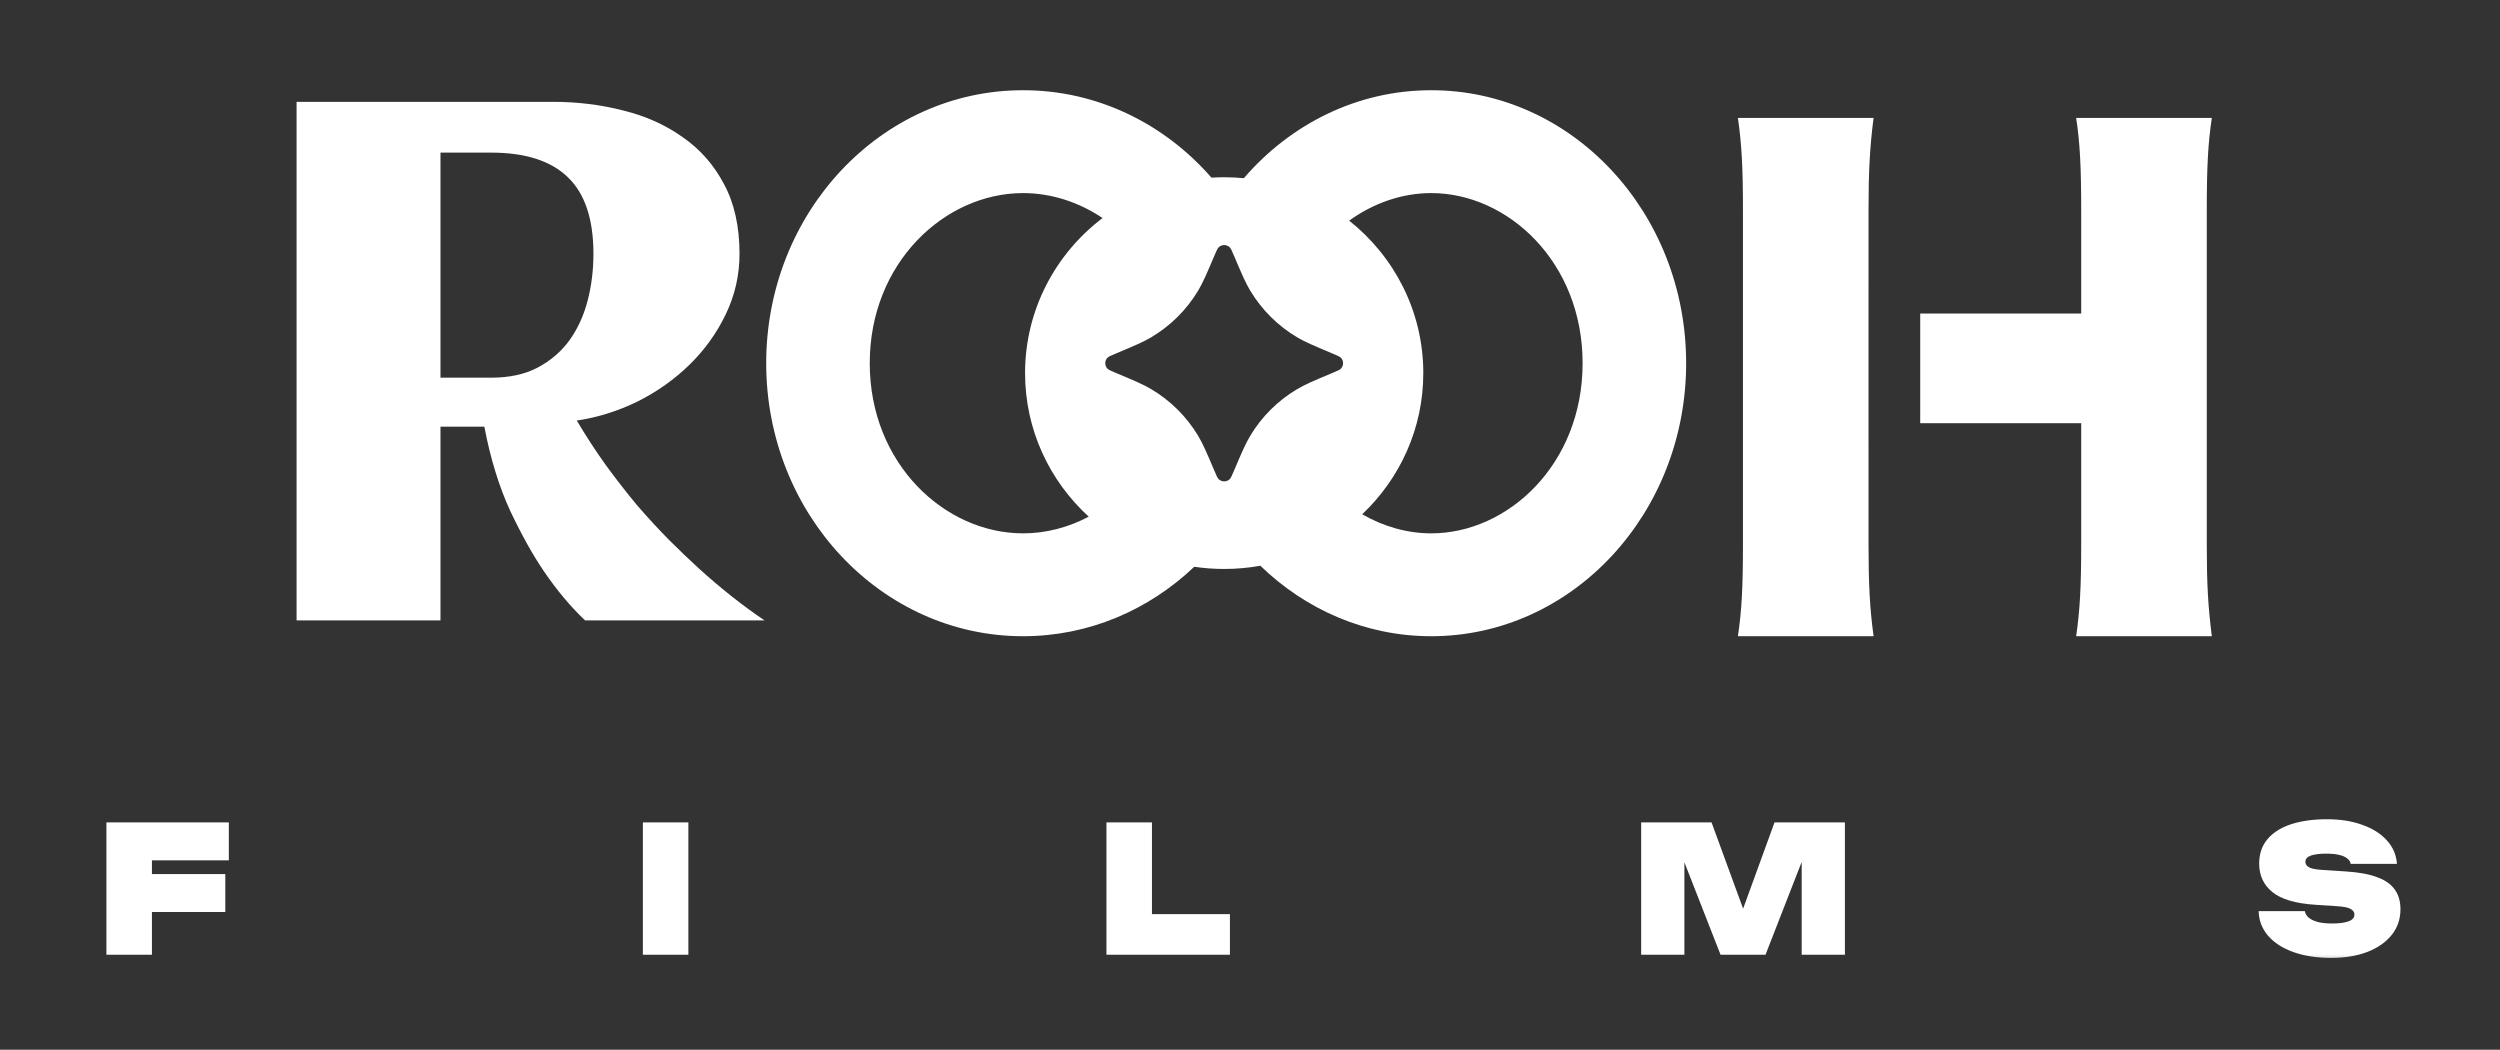
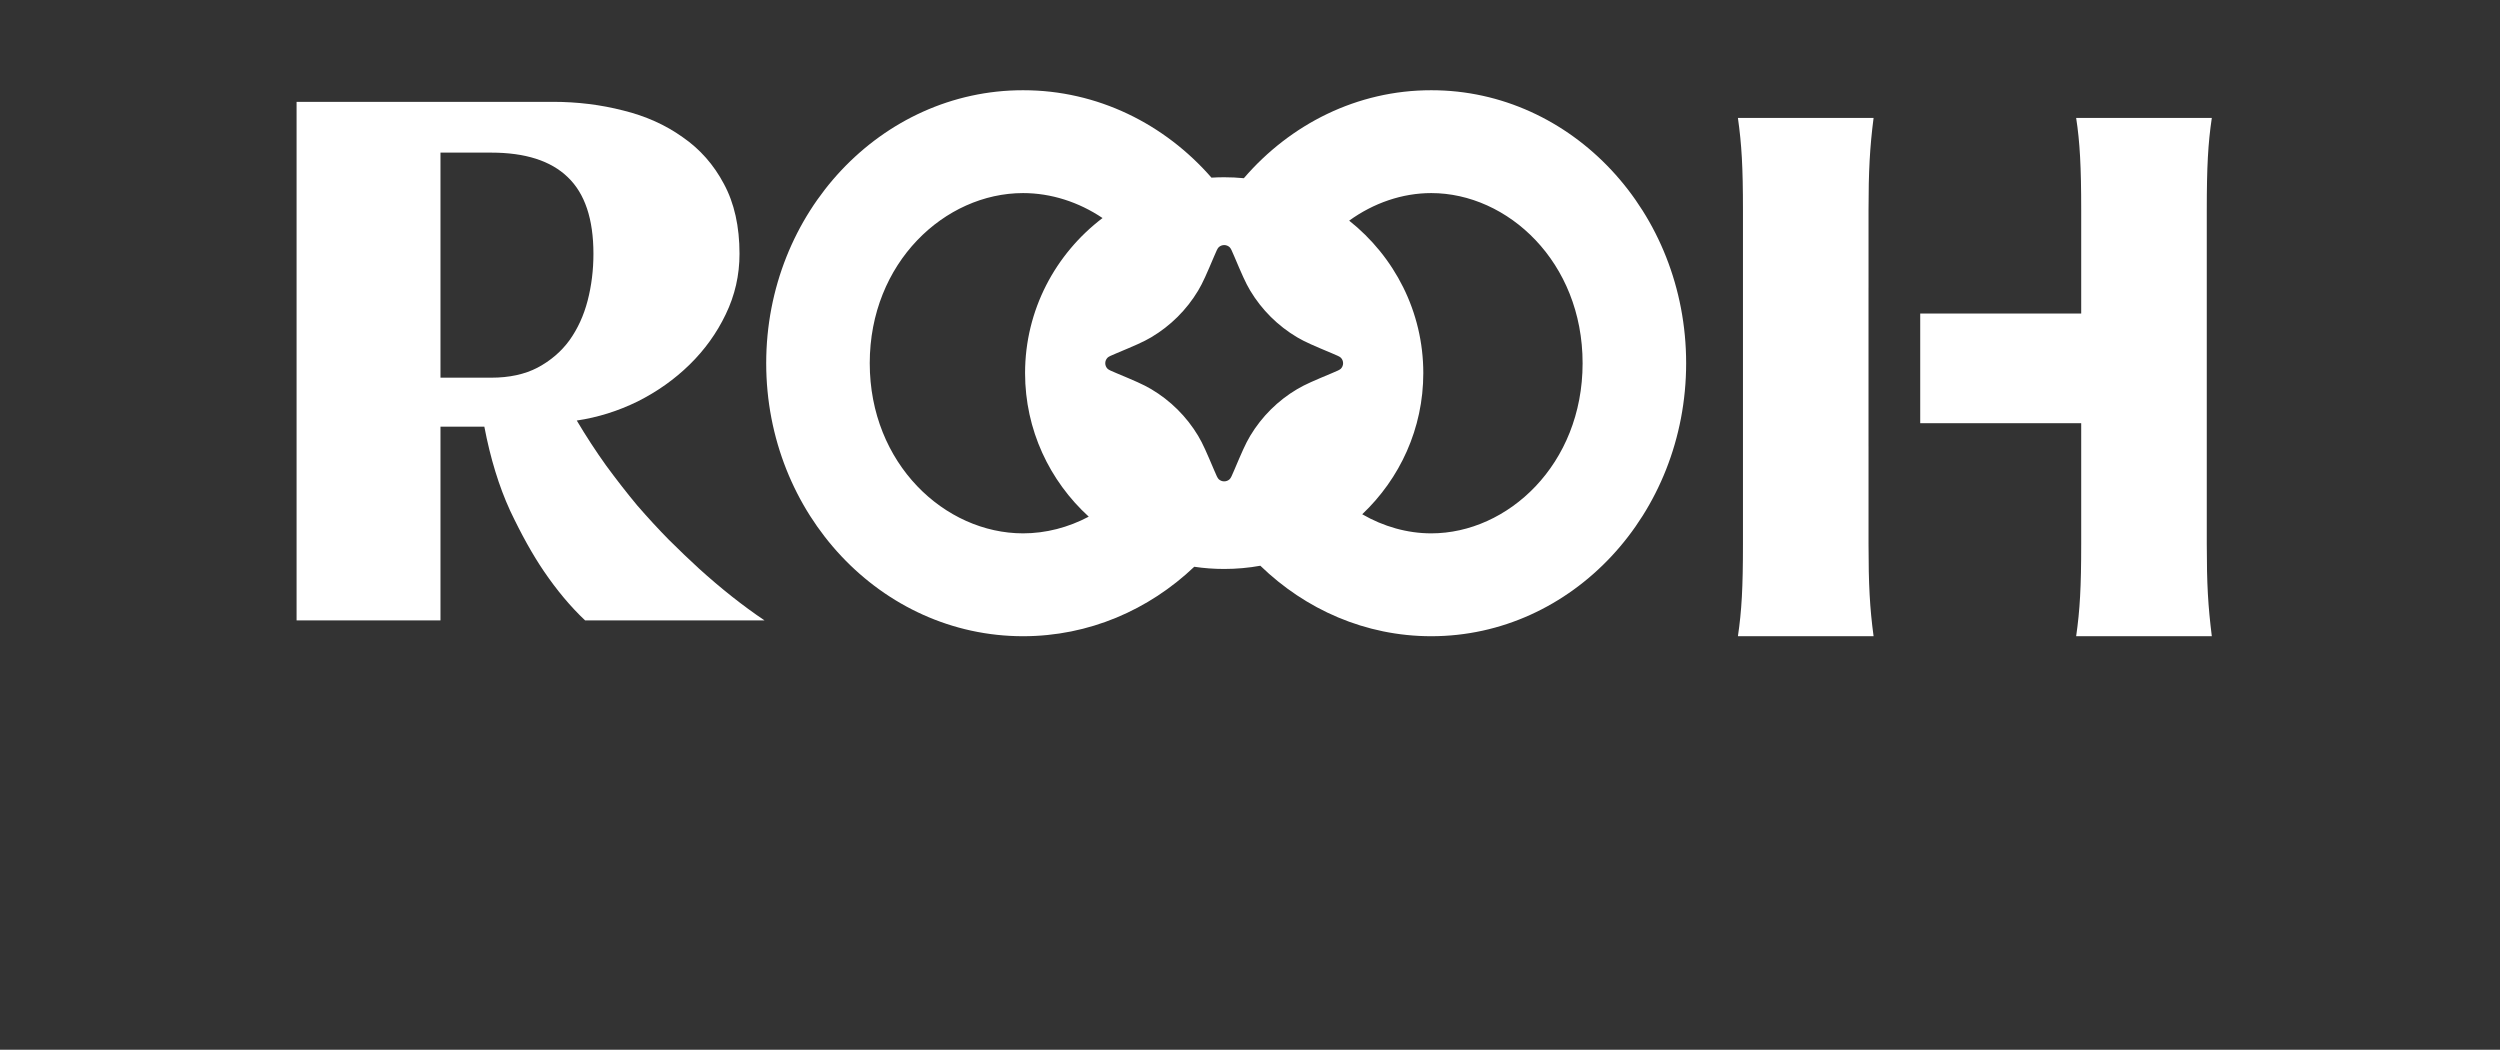
<svg xmlns="http://www.w3.org/2000/svg" width="643" height="270" viewBox="0 0 643 270" fill="none">
  <rect x="0" y="0" width="643" height="270" fill="#333333" stroke="none" />
  <mask id="mask0_615_1972" style="mask-type:luminance" maskUnits="userSpaceOnUse" x="24" y="22" width="595" height="225">
    <path d="M618.571 22.125H24.43V246.818H618.571V22.125Z" fill="white" />
  </mask>
  <g mask="url(#mask0_615_1972)">
    <path fill-rule="evenodd" clip-rule="evenodd" d="M368.122 23.203C404.325 23.203 433.676 54.64 433.676 93.42C433.676 132.199 404.325 163.636 368.122 163.636C351.207 163.636 335.789 156.775 324.159 145.508C321.143 146.053 318.036 146.337 314.86 146.337C312.244 146.337 309.673 146.144 307.162 145.772C295.476 156.882 280.048 163.636 263.133 163.636C226.647 163.636 197.067 132.199 197.067 93.42C197.067 54.64 226.647 23.203 263.133 23.203C282.28 23.203 299.525 31.86 311.591 45.692C312.672 45.625 313.763 45.591 314.86 45.591C316.567 45.591 318.255 45.673 319.918 45.834C331.896 31.919 349.059 23.203 368.122 23.203ZM263.133 49.661C243.019 49.661 223.698 67.544 223.698 93.42C223.698 119.296 243.019 137.179 263.133 137.179C268.982 137.179 274.763 135.667 280.022 132.887C269.95 123.688 263.648 110.55 263.648 95.964C263.648 79.731 271.453 65.291 283.574 56.079C277.429 51.952 270.332 49.661 263.133 49.661ZM368.122 49.661C360.689 49.661 353.311 52.192 347.009 56.75C358.636 65.984 366.073 80.121 366.073 95.964C366.073 110.225 360.047 123.102 350.364 132.267C355.86 135.446 361.973 137.179 368.122 137.179C387.767 137.179 407.045 119.497 407.045 93.42C407.045 67.343 387.767 49.661 368.122 49.661ZM316.258 63.58C315.472 62.849 314.249 62.85 313.461 63.58C313.143 63.876 312.859 64.54 312.296 65.867C310.356 70.43 309.385 72.712 308.15 74.769C305.192 79.695 301.046 83.815 296.088 86.755C294.018 87.982 291.721 88.945 287.128 90.873C285.793 91.434 285.123 91.715 284.825 92.031C284.09 92.814 284.09 94.026 284.825 94.808C285.123 95.125 285.793 95.406 287.128 95.966C291.721 97.894 294.018 98.857 296.088 100.085C301.046 103.024 305.192 107.144 308.15 112.071C309.385 114.128 310.356 116.41 312.296 120.972C312.859 122.299 313.143 122.964 313.461 123.26C314.249 123.99 315.472 123.99 316.258 123.26C316.578 122.964 316.859 122.299 317.423 120.972C319.363 116.41 320.333 114.128 321.569 112.071C324.528 107.144 328.673 103.024 333.631 100.085C335.703 98.857 338 97.894 342.593 95.966C343.928 95.406 344.596 95.125 344.894 94.808C345.628 94.026 345.628 92.813 344.894 92.031C344.596 91.715 343.928 91.434 342.593 90.873C338 88.945 335.703 87.982 333.631 86.755C328.673 83.815 324.528 79.695 321.569 74.769C320.333 72.712 319.363 70.43 317.423 65.867C316.859 64.54 316.578 63.876 316.258 63.58Z" fill="white" />
    <path d="M481.886 30.328C480.913 37.859 480.586 44.109 480.586 54.043V73.96H480.582V114.801H480.586V139.926C480.586 150.34 480.913 156.429 481.886 163.638H446.991C447.966 157.069 448.29 151.141 448.29 139.926V54.043C448.29 42.987 447.966 37.218 446.991 30.328H481.886Z" fill="white" />
-     <path d="M568.878 30.328C567.906 36.898 567.583 42.827 567.583 54.043V139.926C567.583 150.34 567.906 155.788 568.878 163.638H533.986C534.958 156.909 535.285 150.981 535.285 139.926V108.841H493.88V80.64H535.285V54.043C535.285 42.987 534.958 36.577 533.986 30.328H568.878Z" fill="white" />
+     <path d="M568.878 30.328C567.906 36.898 567.583 42.827 567.583 54.043V139.926C567.583 150.34 567.906 155.788 568.878 163.638H533.986C534.958 156.909 535.285 150.981 535.285 139.926V108.841H493.88V80.64H535.285V54.043C535.285 42.987 534.958 36.577 533.986 30.328Z" fill="white" />
    <path fill-rule="evenodd" clip-rule="evenodd" d="M142.284 26.193C148.5 26.193 154.498 26.933 160.277 28.415C166.057 29.835 171.153 32.121 175.566 35.27C180.04 38.357 183.583 42.371 186.193 47.311C188.865 52.251 190.202 58.24 190.202 65.279C190.202 70.774 189.021 75.961 186.66 80.839C184.36 85.655 181.252 89.978 177.336 93.806C173.483 97.573 169.04 100.721 164.006 103.252C158.972 105.723 153.751 107.359 148.344 108.162C150.768 112.237 153.285 116.096 155.895 119.739C158.568 123.382 161.241 126.81 163.913 130.021C166.647 133.169 169.351 136.102 172.023 138.819C174.695 141.473 177.244 143.913 179.667 146.136C185.385 151.322 191.041 155.8 196.635 159.567H150.488C146.759 156.048 143.216 151.818 139.86 146.878C137.002 142.68 134.112 137.492 131.191 131.318C128.332 125.082 126.126 117.886 124.572 109.736H113.291V159.567H76.281V26.193H142.284ZM113.291 97.14H126.342C131.004 97.14 134.982 96.276 138.276 94.547C141.632 92.757 144.366 90.41 146.479 87.508C148.592 84.544 150.146 81.148 151.14 77.32C152.134 73.491 152.631 69.478 152.631 65.279C152.631 56.326 150.425 49.75 146.013 45.552C141.662 41.353 135.105 39.254 126.342 39.254H113.291V97.14Z" fill="white" />
-     <path d="M58.858 211.523V221.278H39.077V224.817H57.951V234.572H39.077V245.552H27.371V211.523H58.858ZM165.345 211.523H177.05V245.552H165.345V211.523ZM296.281 211.523V235.116H316.335V245.552H284.576V211.523H296.281ZM474.51 211.523V245.552H463.393V221.686L454.092 245.552H442.523L433.222 221.777V245.552H422.106V211.523H440.209L448.33 233.71L456.406 211.523H474.51ZM580.921 234.345H592.809C592.929 235.011 593.279 235.585 593.85 236.069C594.427 236.523 595.215 236.886 596.21 237.158C597.211 237.4 598.404 237.521 599.796 237.521C601.613 237.521 603.018 237.34 604.014 236.976C605.042 236.614 605.558 236.024 605.558 235.207C605.558 234.663 605.272 234.209 604.696 233.846C604.12 233.453 602.94 233.195 601.156 233.075L595.533 232.711C590.421 232.379 586.729 231.29 584.461 229.445C582.193 227.6 581.06 225.165 581.06 222.14C581.06 219.599 581.783 217.482 583.235 215.788C584.687 214.094 586.715 212.824 589.315 211.977C591.947 211.13 595.017 210.707 598.524 210.707C601.944 210.707 604.968 211.191 607.6 212.158C610.26 213.096 612.361 214.427 613.906 216.152C615.477 217.875 616.339 219.887 616.491 222.186H604.604C604.512 221.641 604.212 221.172 603.696 220.779C603.212 220.386 602.516 220.083 601.612 219.872C600.704 219.66 599.598 219.554 598.298 219.554C596.634 219.554 595.321 219.721 594.353 220.053C593.413 220.386 592.942 220.93 592.942 221.686C592.942 222.201 593.219 222.639 593.763 223.002C594.334 223.365 595.427 223.607 597.026 223.728L603.378 224.137C606.706 224.348 609.398 224.848 611.458 225.634C613.514 226.39 615.012 227.449 615.948 228.81C616.915 230.171 617.399 231.85 617.399 233.846C617.399 236.357 616.657 238.55 615.178 240.425C613.694 242.3 611.606 243.767 608.914 244.826C606.254 245.854 603.138 246.368 599.571 246.368C595.879 246.368 592.643 245.869 589.859 244.871C587.075 243.873 584.899 242.467 583.327 240.651C581.783 238.837 580.981 236.734 580.921 234.345Z" fill="white" />
  </g>
</svg>